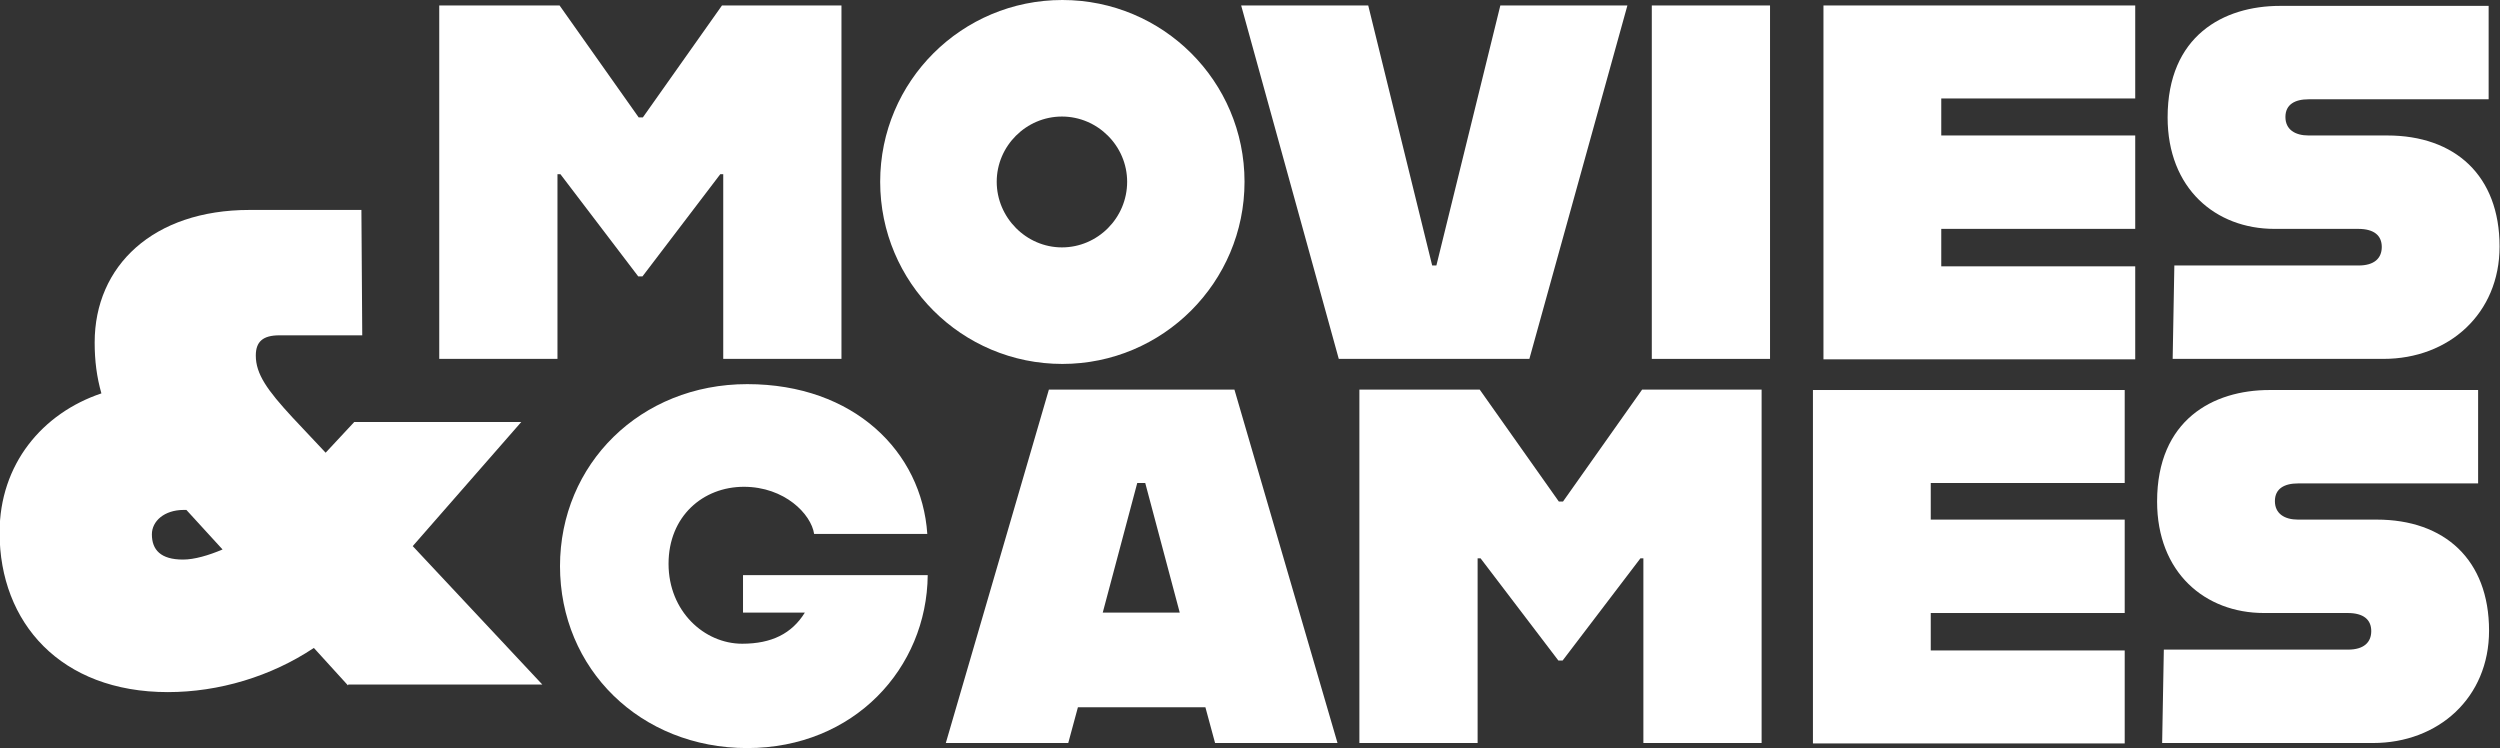
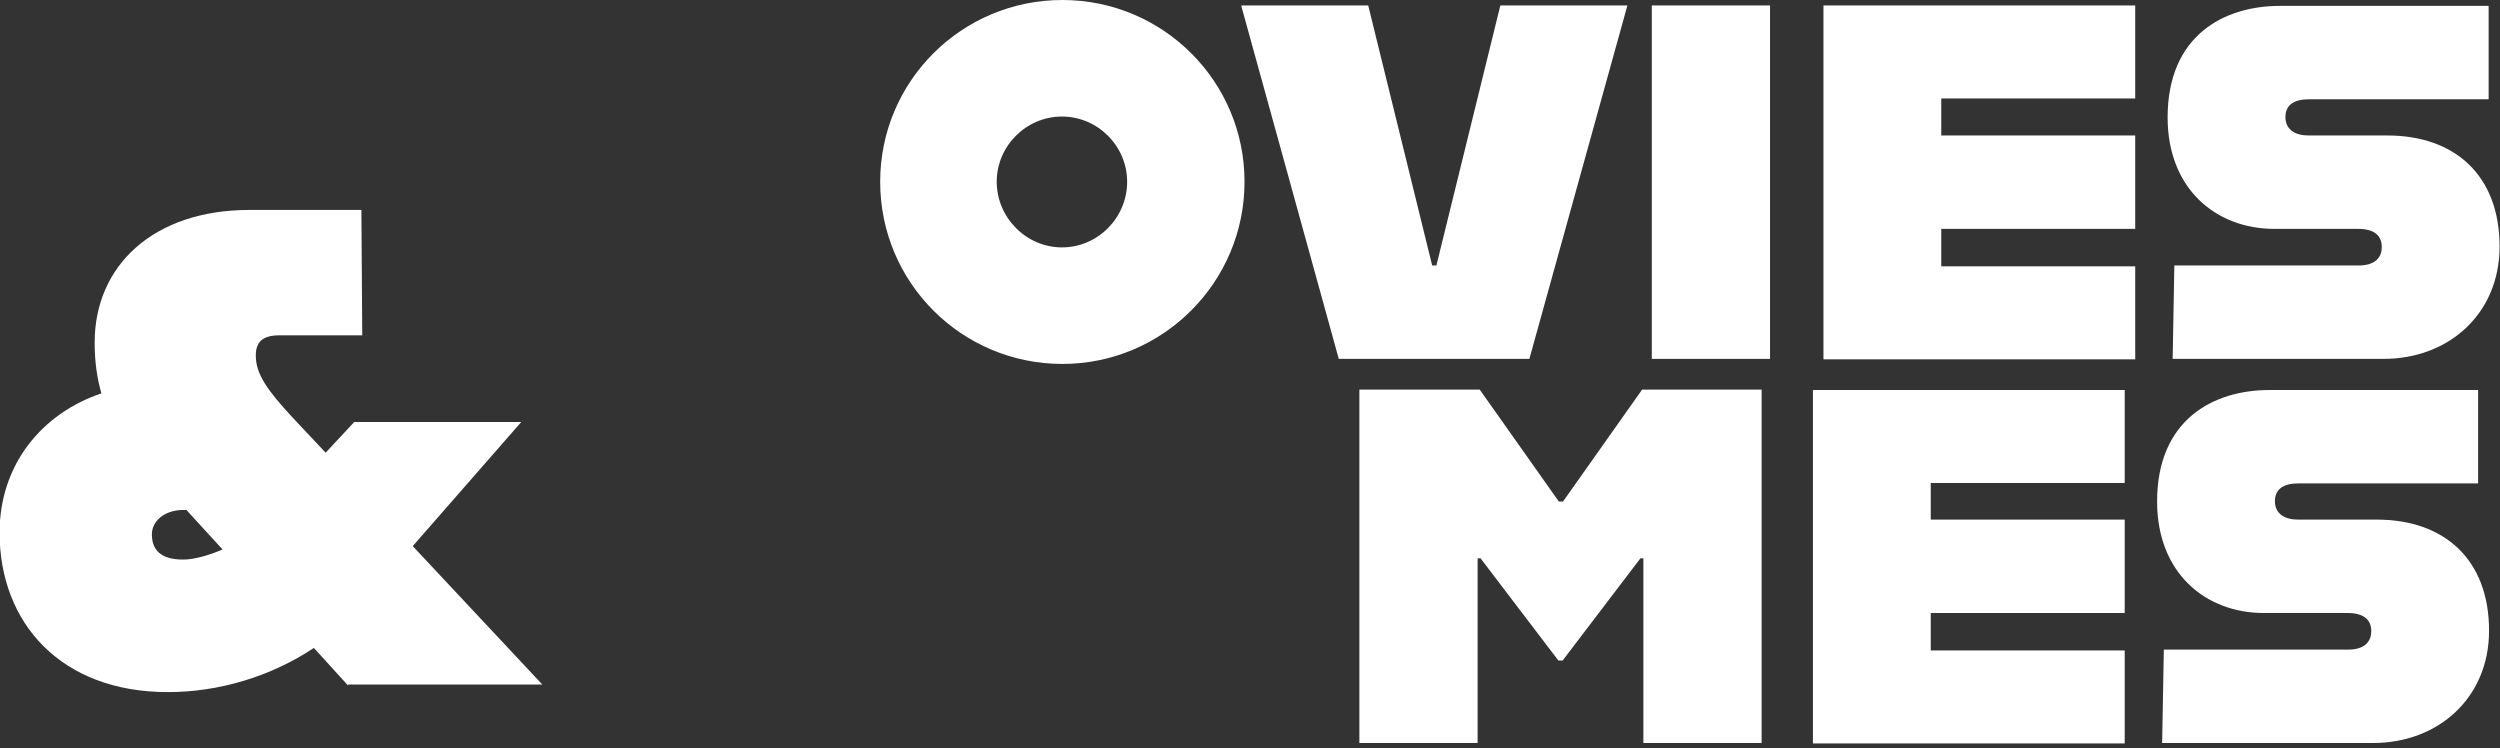
<svg xmlns="http://www.w3.org/2000/svg" id="Camada_1" data-name="Camada 1" viewBox="0 0 59.42 17.79">
  <rect x="0" y="0" width="59.42" height="17.79" fill="#333333" stroke="none" />
  <defs>
    <style>
      .cls-1 {
        fill: #fff;
        stroke-width: 0px;
      }
    </style>
  </defs>
  <g>
-     <path class="cls-1" d="M10.46.13h2.84l1.88,2.66h.1l1.88-2.66h2.84v8.4h-2.81v-4.39h-.07l-1.85,2.43h-.1l-1.85-2.43h-.07v4.39h-2.81V.13Z" />
    <path class="cls-1" d="M20.92,4.32c0-2.39,1.94-4.32,4.33-4.32s4.33,1.93,4.33,4.32-1.94,4.33-4.33,4.33-4.33-1.93-4.33-4.33ZM26.79,4.32c0-.85-.7-1.55-1.55-1.55s-1.55.7-1.55,1.55.7,1.56,1.55,1.56,1.55-.7,1.55-1.56Z" />
    <path class="cls-1" d="M29.5.13h3.02l1.52,6.18h.1l1.52-6.18h3.02l-2.33,8.4h-4.53L29.5.13Z" />
    <path class="cls-1" d="M39.26.13h2.81v8.4h-2.81V.13Z" />
    <path class="cls-1" d="M46.14,2.34v.88h4.61v2.22h-4.61v.89h4.61v2.21h-7.41V.13h7.41v2.21h-4.61Z" />
    <path class="cls-1" d="M51.68,6.31h4.38c.37,0,.55-.17.55-.44s-.18-.43-.56-.43h-1.99c-1.4,0-2.54-.96-2.54-2.65,0-1.94,1.33-2.65,2.67-2.65h4.96v2.22h-4.28c-.32,0-.55.12-.55.42s.23.44.55.44h1.87c1.61,0,2.67.95,2.67,2.64,0,1.59-1.2,2.67-2.76,2.67h-5.01l.04-2.22Z" />
  </g>
  <path class="cls-1" d="M8.27,16.29l-.81-.89c-1.02.68-2.26,1.05-3.47,1.05-2.55,0-4-1.65-4-3.79,0-1.63,1.02-2.84,2.42-3.31-.11-.39-.16-.77-.16-1.21,0-1.82,1.39-3.15,3.68-3.15h2.66l.02,2.98h-1.97c-.39,0-.56.15-.56.48,0,.44.27.82.87,1.47l.79.84.68-.73h3.97l-2.58,2.95,3.08,3.29h-4.61ZM5.29,13.06l-.86-.94h-.06c-.47,0-.76.27-.76.58,0,.37.21.6.74.6.27,0,.61-.1.94-.24Z" />
  <g>
-     <path class="cls-1" d="M13.31,13.46c0-2.43,1.91-4.33,4.45-4.33s4.15,1.61,4.28,3.56h-2.69c-.07-.47-.7-1.12-1.67-1.12s-1.79.7-1.79,1.83.85,1.9,1.75,1.9c.7,0,1.18-.24,1.49-.74h-1.47v-.89h4.39c-.02,2.21-1.75,4.11-4.29,4.11s-4.45-1.88-4.45-4.33Z" />
-     <path class="cls-1" d="M28.64,16.81h-3.02l-.23.85h-2.91l2.45-8.4h4.41l2.45,8.4h-2.91l-.23-.85ZM28.04,14.56l-.82-3.08h-.19l-.82,3.08h1.82Z" />
    <path class="cls-1" d="M32.33,9.26h2.84l1.88,2.66h.1l1.88-2.66h2.84v8.4h-2.81v-4.39h-.07l-1.85,2.43h-.1l-1.85-2.43h-.07v4.39h-2.81v-8.4Z" />
    <path class="cls-1" d="M45.89,11.47v.88h4.61v2.22h-4.61v.89h4.61v2.21h-7.41v-8.4h7.41v2.21h-4.61Z" />
    <path class="cls-1" d="M51.43,15.44h4.38c.37,0,.55-.17.55-.44s-.18-.43-.56-.43h-1.99c-1.4,0-2.54-.96-2.54-2.65,0-1.94,1.33-2.65,2.67-2.65h4.96v2.22h-4.28c-.32,0-.55.12-.55.42s.23.44.55.44h1.87c1.61,0,2.67.95,2.67,2.64,0,1.59-1.2,2.67-2.76,2.67h-5.01l.04-2.22Z" />
  </g>
</svg>